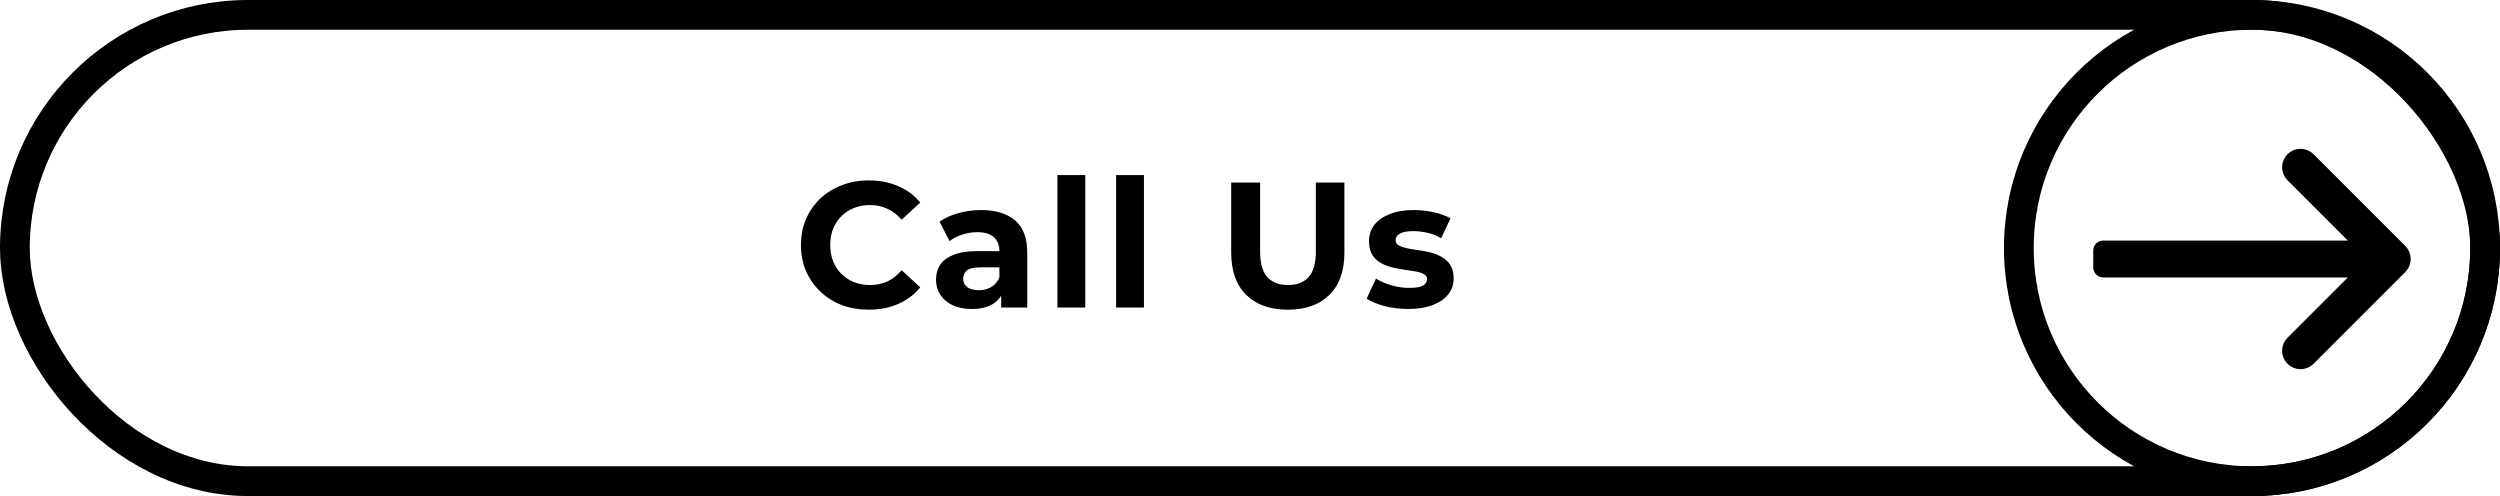
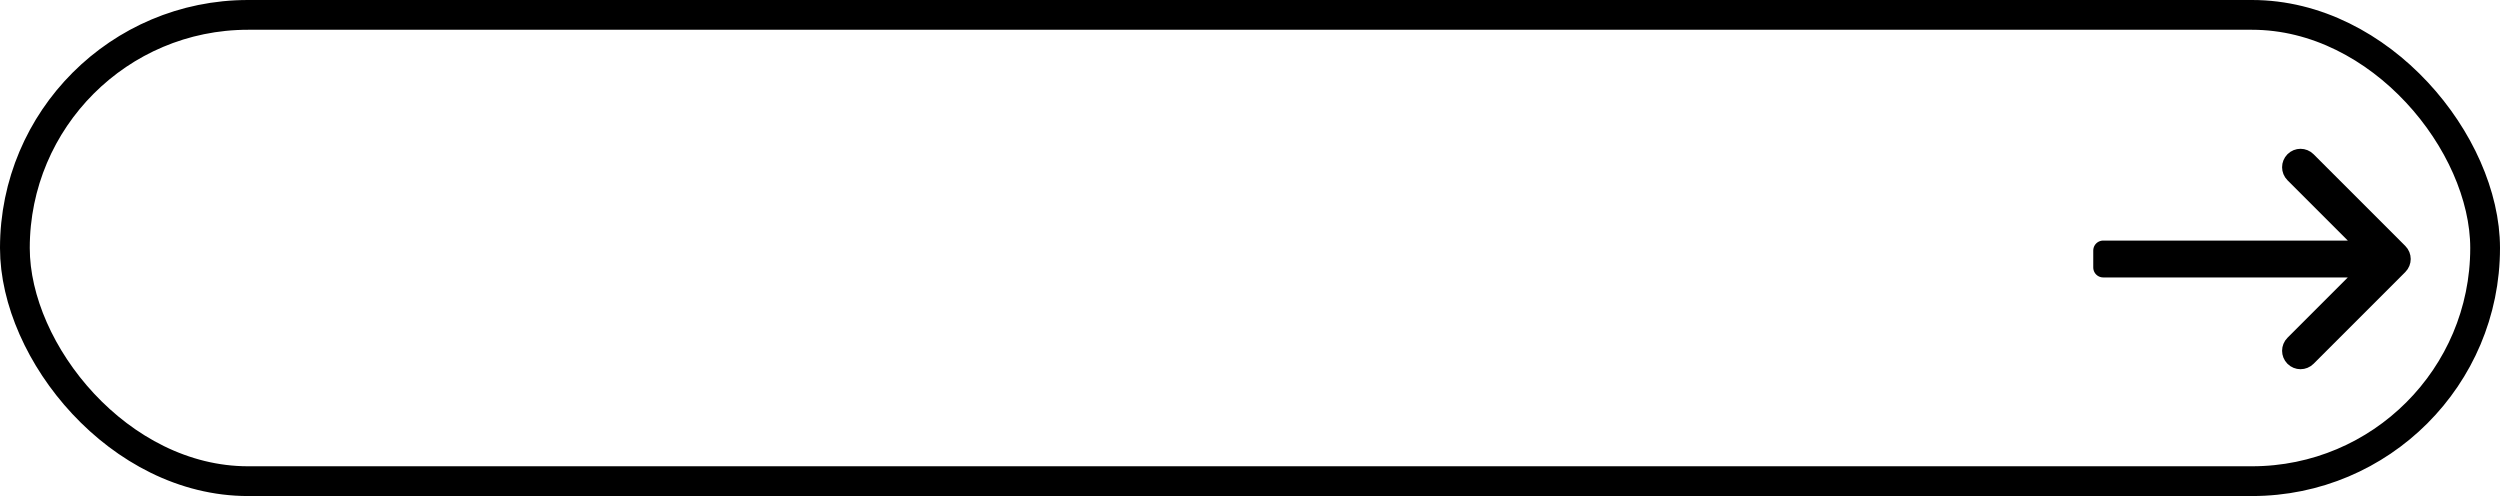
<svg xmlns="http://www.w3.org/2000/svg" width="252" height="50" viewBox="0 0 252 50" fill="none">
  <rect x="1.5" y="1.5" width="249" height="47" rx="23.5" stroke="black" stroke-width="3" />
-   <circle cx="227" cy="25" r="23.5" stroke="black" stroke-width="3" />
  <path fill-rule="evenodd" clip-rule="evenodd" d="M232.498 16.251L241.749 25.502C242.084 25.836 242.084 26.379 241.749 26.714L232.498 35.965C232.163 36.3 231.62 36.3 231.286 35.965C230.951 35.63 230.951 35.087 231.286 34.753L239.074 26.965H212V25.25H239.074L231.286 17.463C230.951 17.128 230.951 16.586 231.286 16.251C231.62 15.916 232.163 15.916 232.498 16.251Z" fill="black" stroke="black" stroke-width="2" stroke-linejoin="round" />
-   <path d="M87.558 31.216C86.586 31.216 85.68 31.06 84.84 30.748C84.012 30.424 83.292 29.968 82.68 29.38C82.068 28.792 81.588 28.102 81.24 27.31C80.904 26.518 80.736 25.648 80.736 24.7C80.736 23.752 80.904 22.882 81.24 22.09C81.588 21.298 82.068 20.608 82.68 20.02C83.304 19.432 84.03 18.982 84.858 18.67C85.686 18.346 86.592 18.184 87.576 18.184C88.668 18.184 89.652 18.376 90.528 18.76C91.416 19.132 92.16 19.684 92.76 20.416L90.888 22.144C90.456 21.652 89.976 21.286 89.448 21.046C88.92 20.794 88.344 20.668 87.72 20.668C87.132 20.668 86.592 20.764 86.1 20.956C85.608 21.148 85.182 21.424 84.822 21.784C84.462 22.144 84.18 22.57 83.976 23.062C83.784 23.554 83.688 24.1 83.688 24.7C83.688 25.3 83.784 25.846 83.976 26.338C84.18 26.83 84.462 27.256 84.822 27.616C85.182 27.976 85.608 28.252 86.1 28.444C86.592 28.636 87.132 28.732 87.72 28.732C88.344 28.732 88.92 28.612 89.448 28.372C89.976 28.12 90.456 27.742 90.888 27.238L92.76 28.966C92.16 29.698 91.416 30.256 90.528 30.64C89.652 31.024 88.662 31.216 87.558 31.216ZM100.919 31V29.11L100.739 28.696V25.312C100.739 24.712 100.553 24.244 100.181 23.908C99.821 23.572 99.263 23.404 98.507 23.404C97.991 23.404 97.481 23.488 96.977 23.656C96.485 23.812 96.065 24.028 95.717 24.304L94.709 22.342C95.237 21.97 95.873 21.682 96.617 21.478C97.361 21.274 98.117 21.172 98.885 21.172C100.361 21.172 101.507 21.52 102.323 22.216C103.139 22.912 103.547 23.998 103.547 25.474V31H100.919ZM97.967 31.144C97.211 31.144 96.563 31.018 96.023 30.766C95.483 30.502 95.069 30.148 94.781 29.704C94.493 29.26 94.349 28.762 94.349 28.21C94.349 27.634 94.487 27.13 94.763 26.698C95.051 26.266 95.501 25.93 96.113 25.69C96.725 25.438 97.523 25.312 98.507 25.312H101.081V26.95H98.813C98.153 26.95 97.697 27.058 97.445 27.274C97.205 27.49 97.085 27.76 97.085 28.084C97.085 28.444 97.223 28.732 97.499 28.948C97.787 29.152 98.177 29.254 98.669 29.254C99.137 29.254 99.557 29.146 99.929 28.93C100.301 28.702 100.571 28.372 100.739 27.94L101.171 29.236C100.967 29.86 100.595 30.334 100.055 30.658C99.515 30.982 98.819 31.144 97.967 31.144ZM106.588 31V17.644H109.396V31H106.588ZM112.502 31V17.644H115.31V31H112.502ZM129.81 31.216C128.022 31.216 126.624 30.718 125.616 29.722C124.608 28.726 124.104 27.304 124.104 25.456V18.4H127.02V25.348C127.02 26.548 127.266 27.412 127.758 27.94C128.25 28.468 128.94 28.732 129.828 28.732C130.716 28.732 131.406 28.468 131.898 27.94C132.39 27.412 132.636 26.548 132.636 25.348V18.4H135.516V25.456C135.516 27.304 135.012 28.726 134.004 29.722C132.996 30.718 131.598 31.216 129.81 31.216ZM141.957 31.144C141.129 31.144 140.331 31.048 139.563 30.856C138.807 30.652 138.207 30.4 137.763 30.1L138.699 28.084C139.143 28.36 139.665 28.588 140.265 28.768C140.877 28.936 141.477 29.02 142.065 29.02C142.713 29.02 143.169 28.942 143.433 28.786C143.709 28.63 143.847 28.414 143.847 28.138C143.847 27.91 143.739 27.742 143.523 27.634C143.319 27.514 143.043 27.424 142.695 27.364C142.347 27.304 141.963 27.244 141.543 27.184C141.135 27.124 140.721 27.046 140.301 26.95C139.881 26.842 139.497 26.686 139.149 26.482C138.801 26.278 138.519 26.002 138.303 25.654C138.099 25.306 137.997 24.856 137.997 24.304C137.997 23.692 138.171 23.152 138.519 22.684C138.879 22.216 139.395 21.85 140.067 21.586C140.739 21.31 141.543 21.172 142.479 21.172C143.139 21.172 143.811 21.244 144.495 21.388C145.179 21.532 145.749 21.742 146.205 22.018L145.269 24.016C144.801 23.74 144.327 23.554 143.847 23.458C143.379 23.35 142.923 23.296 142.479 23.296C141.855 23.296 141.399 23.38 141.111 23.548C140.823 23.716 140.679 23.932 140.679 24.196C140.679 24.436 140.781 24.616 140.985 24.736C141.201 24.856 141.483 24.952 141.831 25.024C142.179 25.096 142.557 25.162 142.965 25.222C143.385 25.27 143.805 25.348 144.225 25.456C144.645 25.564 145.023 25.72 145.359 25.924C145.707 26.116 145.989 26.386 146.205 26.734C146.421 27.07 146.529 27.514 146.529 28.066C146.529 28.666 146.349 29.2 145.989 29.668C145.629 30.124 145.107 30.484 144.423 30.748C143.751 31.012 142.929 31.144 141.957 31.144Z" fill="black" />
</svg>